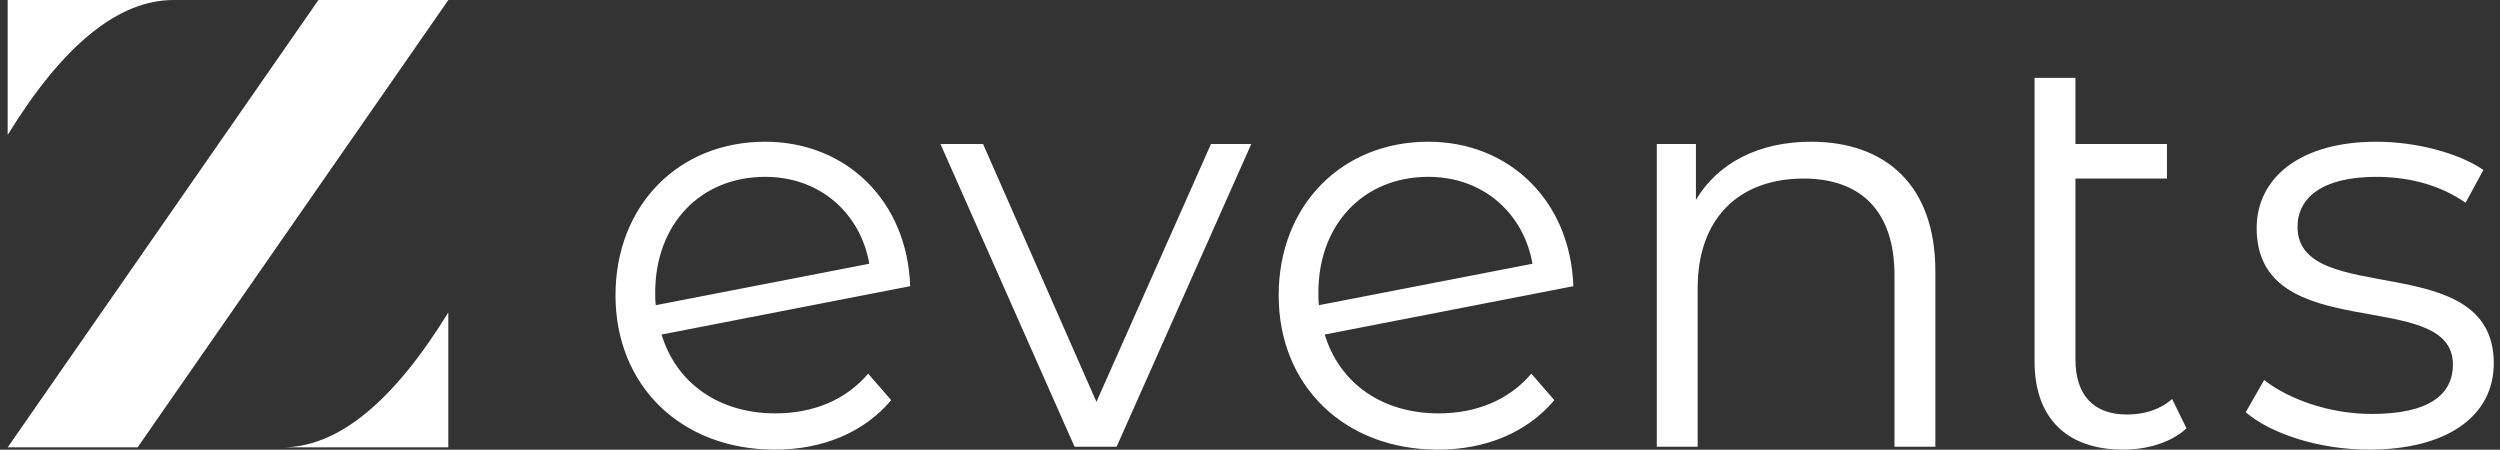
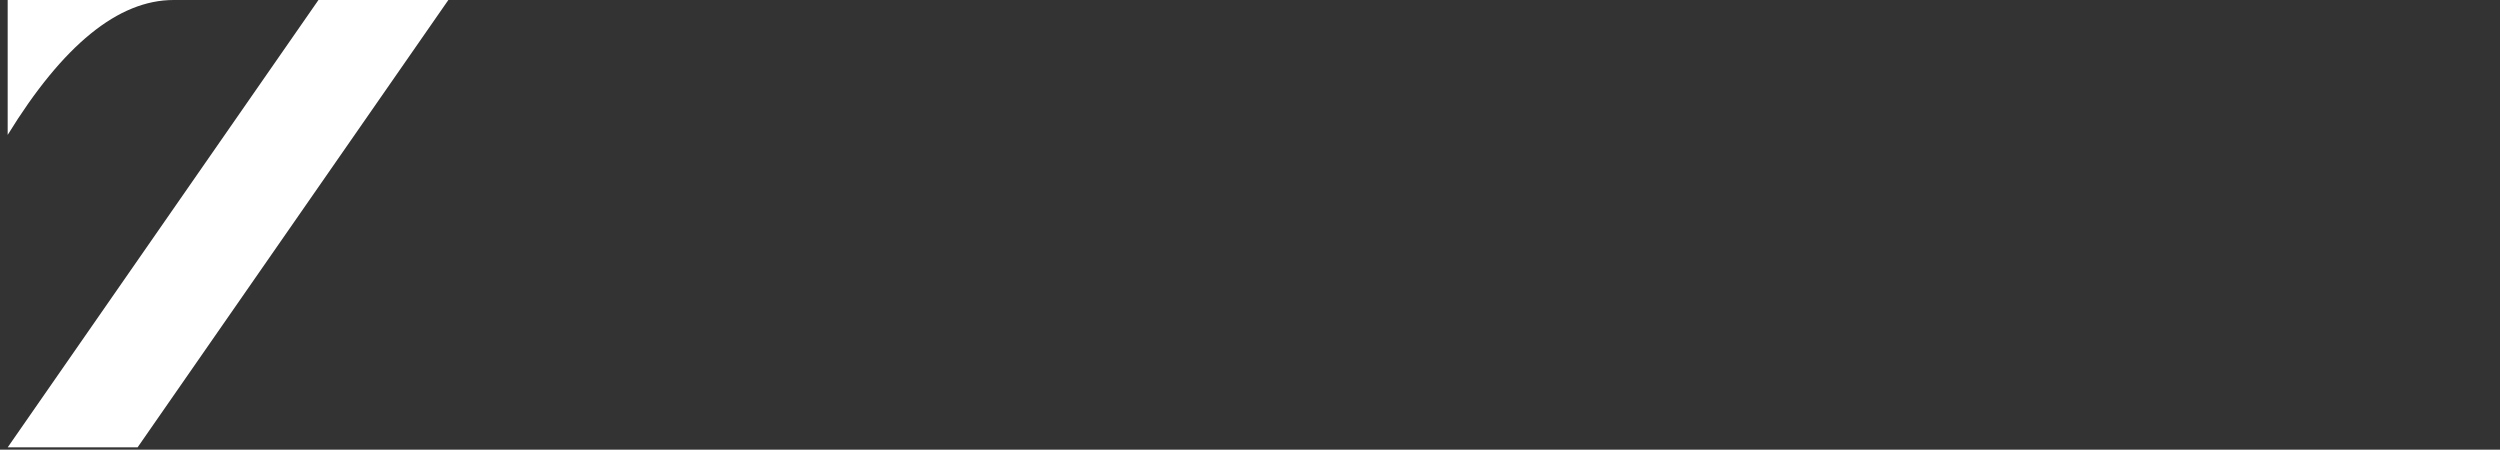
<svg xmlns="http://www.w3.org/2000/svg" width="278px" height="50px" viewBox="0 0 278 50" version="1.1">
  <rect x="0" y="0" width="278" height="50" fill="#333333" stroke="none" />
  <title>Group</title>
  <desc>Created with Sketch.</desc>
  <g id="Page-1" stroke="none" stroke-width="1" fill="none" fill-rule="evenodd">
    <g id="dark-bg" transform="translate(-257, -281)" fill="#FFFFFF">
      <g id="Group" transform="translate(257.855, 281)">
-         <path d="M85.317,50 C90.629,50 95.237,48.08 98.245,44.496 L95.685,41.552 C93.189,44.496 89.541,45.968 85.381,45.968 C79.109,45.968 74.373,42.64 72.709,37.2 L100.357,31.824 C100.037,22.352 93.253,15.76 84.229,15.76 C74.565,15.76 67.589,22.864 67.589,32.848 C67.589,42.832 74.821,50 85.317,50 Z M72.069,33.936 C72.005,33.488 72.005,33.04 72.005,32.528 C72.005,24.912 77.061,19.664 84.229,19.664 C90.437,19.664 94.853,23.824 95.813,29.328 L72.069,33.936 Z M123.309,49.68 L138.285,16.016 L133.805,16.016 L121.069,44.688 L108.461,16.016 L103.725,16.016 L118.637,49.68 L123.309,49.68 Z M159.061,50 C164.373,50 168.981,48.08 171.989,44.496 L169.429,41.552 C166.933,44.496 163.285,45.968 159.125,45.968 C152.853,45.968 148.117,42.64 146.453,37.2 L174.101,31.824 C173.781,22.352 166.997,15.76 157.973,15.76 C148.309,15.76 141.333,22.864 141.333,32.848 C141.333,42.832 148.565,50 159.061,50 Z M145.813,33.936 C145.749,33.488 145.749,33.04 145.749,32.528 C145.749,24.912 150.805,19.664 157.973,19.664 C164.181,19.664 168.597,23.824 169.557,29.328 L145.813,33.936 Z M187.925,49.68 L187.925,32.016 C187.925,24.336 192.469,19.856 199.701,19.856 C206.101,19.856 209.813,23.504 209.813,30.608 L209.813,49.68 L214.357,49.68 L214.357,30.16 C214.357,20.496 208.725,15.76 200.533,15.76 C194.709,15.76 190.165,18.128 187.733,22.224 L187.733,16.016 L183.381,16.016 L183.381,49.68 L187.925,49.68 Z M235.245,50 C237.869,50 240.557,49.232 242.285,47.632 L240.685,44.368 C239.405,45.52 237.613,46.096 235.693,46.096 C231.917,46.096 229.933,43.92 229.933,39.952 L229.933,19.856 L240.109,19.856 L240.109,16.016 L229.933,16.016 L229.933,8.656 L225.389,8.656 L225.389,40.208 C225.389,46.416 228.909,50 235.245,50 Z M262.565,50 C271.333,50 276.453,46.224 276.453,40.4 C276.453,27.472 254.629,34.32 254.629,25.232 C254.629,22.032 257.317,19.664 263.397,19.664 C266.853,19.664 270.373,20.496 273.317,22.544 L275.301,18.896 C272.485,16.976 267.749,15.76 263.397,15.76 C254.821,15.76 250.085,19.856 250.085,25.36 C250.085,38.672 271.909,31.76 271.909,40.528 C271.909,43.856 269.285,46.032 262.885,46.032 C258.149,46.032 253.605,44.368 250.917,42.256 L248.869,45.84 C251.621,48.208 256.997,50 262.565,50 Z" id="events" fill-rule="nonzero" />
        <polygon id="Path" points="48.997 -3.90798505e-14 48.997 0.006 14.444 49.747 -1.91846539e-13 49.747 34.557 -3.90798505e-14" />
-         <path d="M48.997,34.747 L48.997,49.747 C36.693,49.747 30.54,49.747 30.54,49.747 C36.693,49.747 42.845,44.747 48.997,34.747 Z" id="Path" />
        <path d="M18.457,0 L18.457,15 C6.152,15 -2.43360887e-13,15 -2.43360887e-13,15 C6.152,15 12.304,10 18.457,0 Z" id="Path" transform="translate(9.228, 7.5) rotate(-180) translate(-9.228, -7.5) " />
      </g>
    </g>
  </g>
</svg>